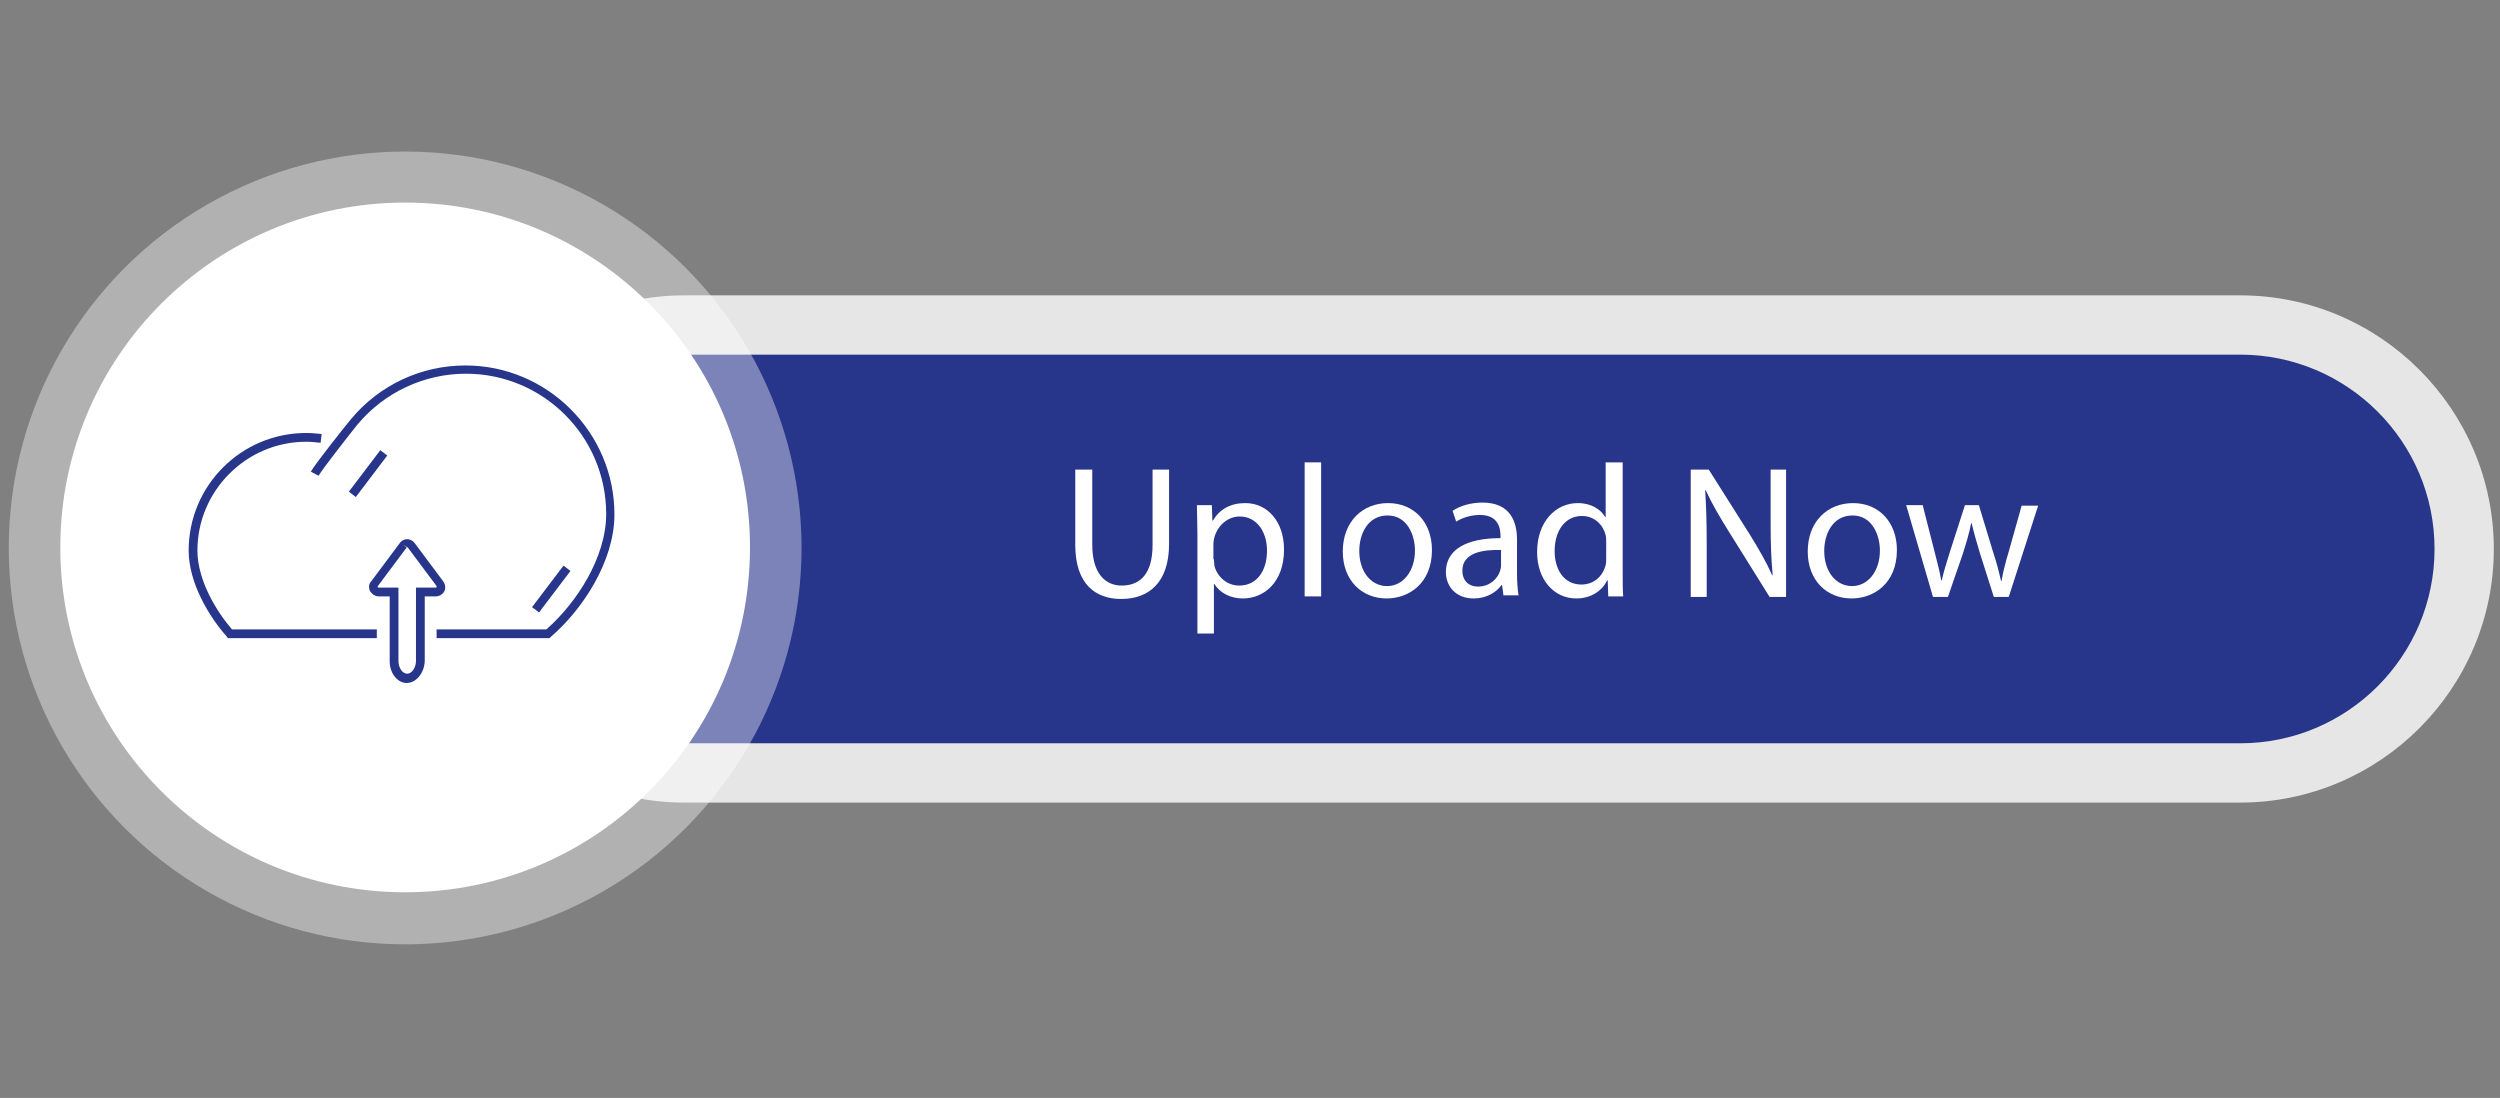
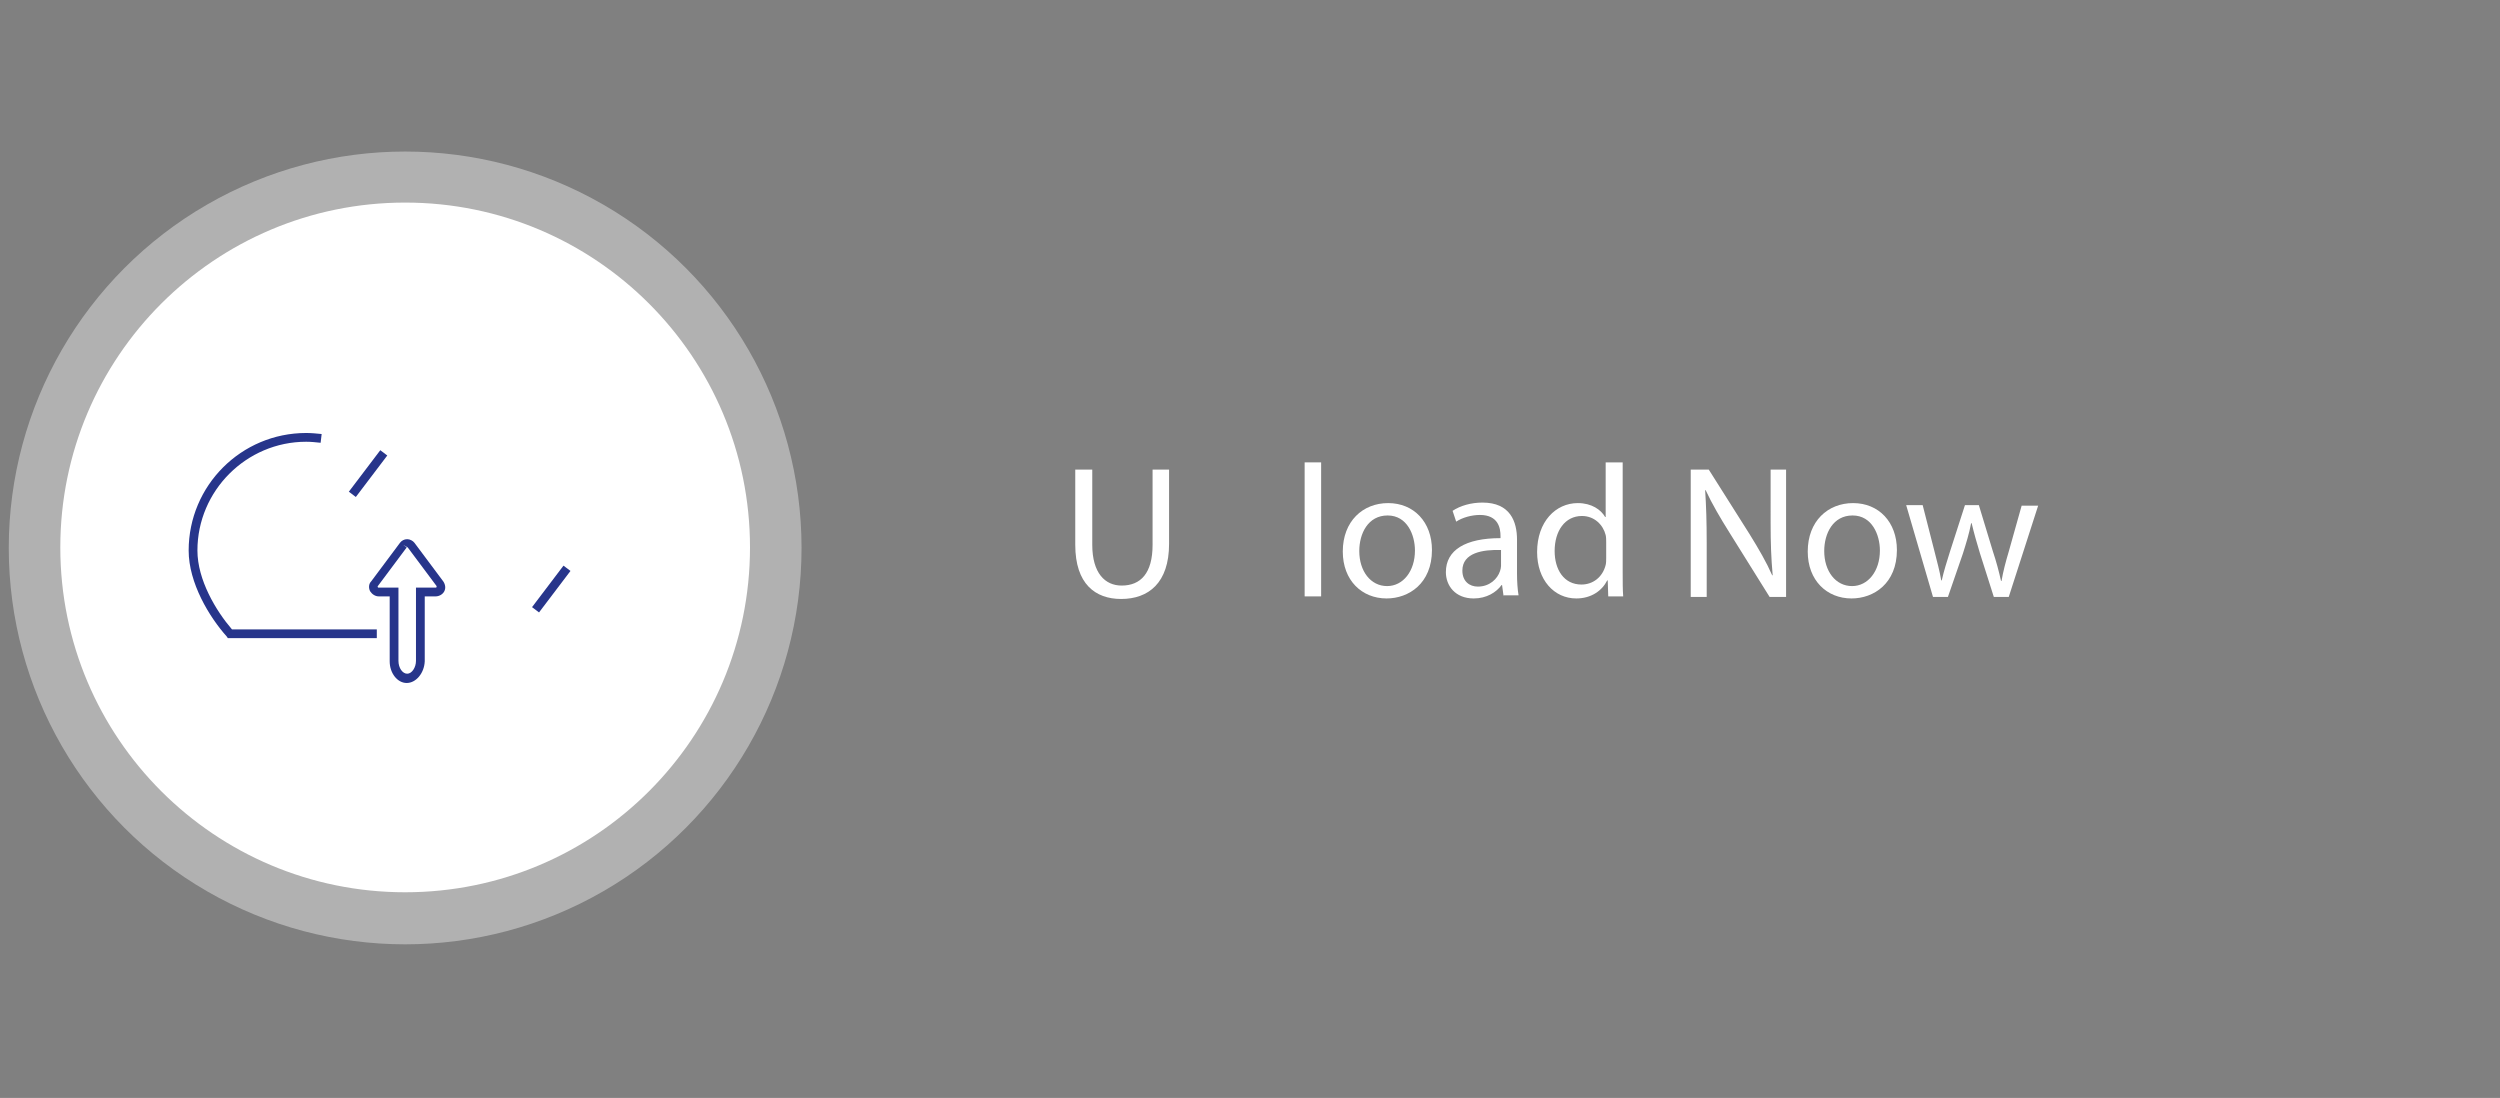
<svg xmlns="http://www.w3.org/2000/svg" version="1.1" id="Capa_1" x="0px" y="0px" viewBox="0 0 485 213" style="enable-background:new 0 0 485 213;" xml:space="preserve">
  <rect x="0" y="0" width="485" height="213" fill="#808080" stroke="none" />
  <style type="text/css">
	.st0{fill:#27358B;}
	.st1{fill:#E6E6E7;}
	.st2{opacity:0.39;}
	.st3{fill:#FFFFFF;}
</style>
  <g id="Button2">
    <g>
-       <path class="st0" d="M434.6,149.9H132.8c-24,0-43.4-19.4-43.4-43.4v0c0-24,19.4-43.4,43.4-43.4h301.8c24,0,43.4,19.4,43.4,43.4v0    C478,130.5,458.6,149.9,434.6,149.9z" />
-       <path class="st1" d="M434.6,155.7H132.8c-27.1,0-49.2-22.1-49.2-49.2c0-27.1,22.1-49.2,49.2-49.2h301.8    c27.1,0,49.2,22.1,49.2,49.2C483.8,133.6,461.7,155.7,434.6,155.7z M132.8,68.8c-20.8,0-37.7,16.9-37.7,37.7    c0,20.8,16.9,37.7,37.7,37.7h301.8c20.8,0,37.7-16.9,37.7-37.7c0-20.8-16.9-37.7-37.7-37.7H132.8z" />
-     </g>
+       </g>
    <g class="st2">
      <circle class="st3" cx="78.6" cy="106.3" r="76.9" />
    </g>
    <g>
      <circle class="st3" cx="78.6" cy="106.2" r="66.9" />
    </g>
    <g>
      <path class="st3" d="M211.9,91.1v14.6c0,5.5,2.5,7.9,5.7,7.9c3.7,0,6-2.4,6-7.9V91.1h3.2v14.4c0,7.6-4,10.7-9.3,10.7    c-5,0-8.9-2.9-8.9-10.5V91.1H211.9z" />
-       <path class="st3" d="M232.3,103.8c0-2.3-0.1-4.1-0.1-5.8h2.9l0.1,3h0.1c1.3-2.2,3.4-3.4,6.3-3.4c4.3,0,7.5,3.6,7.5,9    c0,6.4-3.9,9.5-8,9.5c-2.3,0-4.4-1-5.5-2.8h-0.1v9.6h-3.2V103.8z M235.5,108.5c0,0.5,0.1,0.9,0.1,1.3c0.6,2.2,2.5,3.8,4.8,3.8    c3.4,0,5.4-2.8,5.4-6.8c0-3.5-1.9-6.6-5.3-6.6c-2.2,0-4.2,1.6-4.9,4c-0.1,0.4-0.2,0.9-0.2,1.3V108.5z" />
      <path class="st3" d="M253.1,89.7h3.2v26h-3.2V89.7z" />
      <path class="st3" d="M277.8,106.7c0,6.5-4.5,9.4-8.8,9.4c-4.8,0-8.5-3.5-8.5-9.1c0-5.9,3.9-9.4,8.8-9.4    C274.3,97.6,277.8,101.3,277.8,106.7z M263.7,106.9c0,3.9,2.2,6.8,5.4,6.8c3.1,0,5.4-2.9,5.4-6.9c0-3-1.5-6.8-5.3-6.8    C265.4,100,263.7,103.5,263.7,106.9z" />
      <path class="st3" d="M291.7,115.7l-0.3-2.2h-0.1c-1,1.4-2.9,2.6-5.4,2.6c-3.6,0-5.4-2.5-5.4-5.1c0-4.3,3.8-6.6,10.6-6.6v-0.4    c0-1.5-0.4-4.1-4-4.1c-1.6,0-3.4,0.5-4.6,1.3l-0.7-2.1c1.5-1,3.6-1.6,5.8-1.6c5.4,0,6.7,3.7,6.7,7.2v6.6c0,1.5,0.1,3,0.3,4.2    H291.7z M291.2,106.7c-3.5-0.1-7.5,0.5-7.5,4c0,2.1,1.4,3.1,3,3.1c2.3,0,3.8-1.5,4.3-3c0.1-0.3,0.2-0.7,0.2-1V106.7z" />
      <path class="st3" d="M314.8,89.7v21.4c0,1.6,0,3.4,0.1,4.6H312l-0.1-3.1h-0.1c-1,2-3.1,3.5-6,3.5c-4.3,0-7.6-3.6-7.6-9    c0-5.9,3.6-9.5,7.9-9.5c2.7,0,4.5,1.3,5.3,2.7h0.1V89.7H314.8z M311.6,105.2c0-0.4,0-1-0.1-1.4c-0.5-2-2.2-3.7-4.6-3.7    c-3.3,0-5.3,2.9-5.3,6.8c0,3.6,1.8,6.5,5.2,6.5c2.2,0,4.1-1.4,4.7-3.8c0.1-0.4,0.1-0.9,0.1-1.4V105.2z" />
      <path class="st3" d="M328,115.7V91.1h3.5l7.9,12.5c1.8,2.9,3.3,5.5,4.4,8l0.1,0c-0.3-3.3-0.4-6.3-0.4-10.1V91.1h3v24.7h-3.2    l-7.8-12.5c-1.7-2.7-3.4-5.6-4.6-8.2l-0.1,0c0.2,3.1,0.3,6.1,0.3,10.2v10.5H328z" />
      <path class="st3" d="M368,106.7c0,6.5-4.5,9.4-8.8,9.4c-4.8,0-8.5-3.5-8.5-9.1c0-5.9,3.9-9.4,8.8-9.4    C364.5,97.6,368,101.3,368,106.7z M353.9,106.9c0,3.9,2.2,6.8,5.4,6.8c3.1,0,5.4-2.9,5.4-6.9c0-3-1.5-6.8-5.3-6.8    S353.9,103.5,353.9,106.9z" />
      <path class="st3" d="M373,98l2.3,9c0.5,2,1,3.8,1.3,5.6h0.1c0.4-1.8,1-3.7,1.6-5.6l2.9-9h2.7l2.7,8.9c0.7,2.1,1.2,4,1.6,5.8h0.1    c0.3-1.8,0.8-3.7,1.4-5.7l2.5-8.9h3.2l-5.7,17.7h-2.9l-2.7-8.5c-0.6-2-1.1-3.7-1.6-5.8h-0.1c-0.4,2.1-1,4-1.6,5.9l-2.9,8.4h-2.9    L369.8,98H373z" />
    </g>
    <g>
      <g>
        <g>
          <g>
            <g>
              <path class="st0" d="M44.2,123.8l-0.2-0.3c-3.4-3.8-7.4-10.4-7.4-16.7c0-12.6,10.2-22.8,22.8-22.8c1,0,2,0.1,3,0.2l-0.2,1.7        c-0.9-0.1-1.9-0.2-2.8-0.2c-11.6,0-21.1,9.5-21.1,21.1c0,5.7,3.6,11.7,6.7,15.3l28.1,0l0,1.7L44.2,123.8z" />
            </g>
          </g>
        </g>
      </g>
      <g>
        <g>
          <g>
            <g>
-               <path class="st0" d="M84.7,123.8l0-1.7l21.3,0c5.8-5.1,11.6-13.9,11.6-22.4c0-15-12.2-27.2-27.2-27.2c-8.1,0-15.8,3.6-21,9.8        c-1.3,1.6-6.8,8.6-7.6,10l-1.5-0.8c0.9-1.6,6.8-9,7.8-10.2c5.5-6.6,13.6-10.4,22.2-10.4c15.9,0,28.9,13,28.9,28.9        c0,9.1-6.2,18.5-12.4,23.8l-0.2,0.2L84.7,123.8z" />
-             </g>
+               </g>
          </g>
        </g>
      </g>
      <g>
        <g>
          <g>
            <g>
              <rect x="66.3" y="91.1" transform="matrix(0.604 -0.797 0.797 0.604 -44.976 93.206)" class="st0" width="10.1" height="1.7" />
            </g>
          </g>
        </g>
      </g>
      <g>
        <g>
          <g>
            <g>
              <path class="st0" d="M103.9,124.8" />
            </g>
          </g>
        </g>
      </g>
      <g>
        <g>
          <g>
            <g>
              <path class="st0" d="M46.6,125.9" />
            </g>
          </g>
        </g>
      </g>
      <g>
        <g>
          <g>
            <g>
              <path class="st0" d="M77.3,133.6" />
            </g>
          </g>
        </g>
      </g>
      <g>
        <g>
          <g>
            <g>
              <path class="st0" d="M78.9,132.5c-1.8,0-3.3-1.9-3.3-4.2v-12.6h-2.1c-0.7,0-1.3-0.4-1.7-1c-0.3-0.6-0.3-1.4,0.2-1.9l5.6-7.5        c0.3-0.4,0.8-0.7,1.4-0.7h0c0.5,0,1.1,0.3,1.4,0.7l5.6,7.5c0.4,0.6,0.5,1.3,0.2,1.9c-0.3,0.6-1,1-1.7,1h-2.1v12.6        C82.3,130.6,80.7,132.5,78.9,132.5z M78.2,105.7l0.7,0.5l-5.6,7.5c-0.1,0.1,0,0.2,0,0.2c0,0.1,0.1,0.1,0.2,0.1h3.8v14.2        c0,1.4,0.8,2.5,1.7,2.5c0.9,0,1.7-1.2,1.7-2.5V114h3.8c0.1,0,0.1,0,0.2-0.1c0,0,0-0.1,0-0.2l-5.6-7.5L78.2,105.7z" />
            </g>
          </g>
        </g>
      </g>
      <g>
        <g>
          <g>
            <g>
              <rect x="101.9" y="113.5" transform="matrix(0.604 -0.797 0.797 0.604 -48.791 130.445)" class="st0" width="10.1" height="1.7" />
            </g>
          </g>
        </g>
      </g>
    </g>
  </g>
</svg>